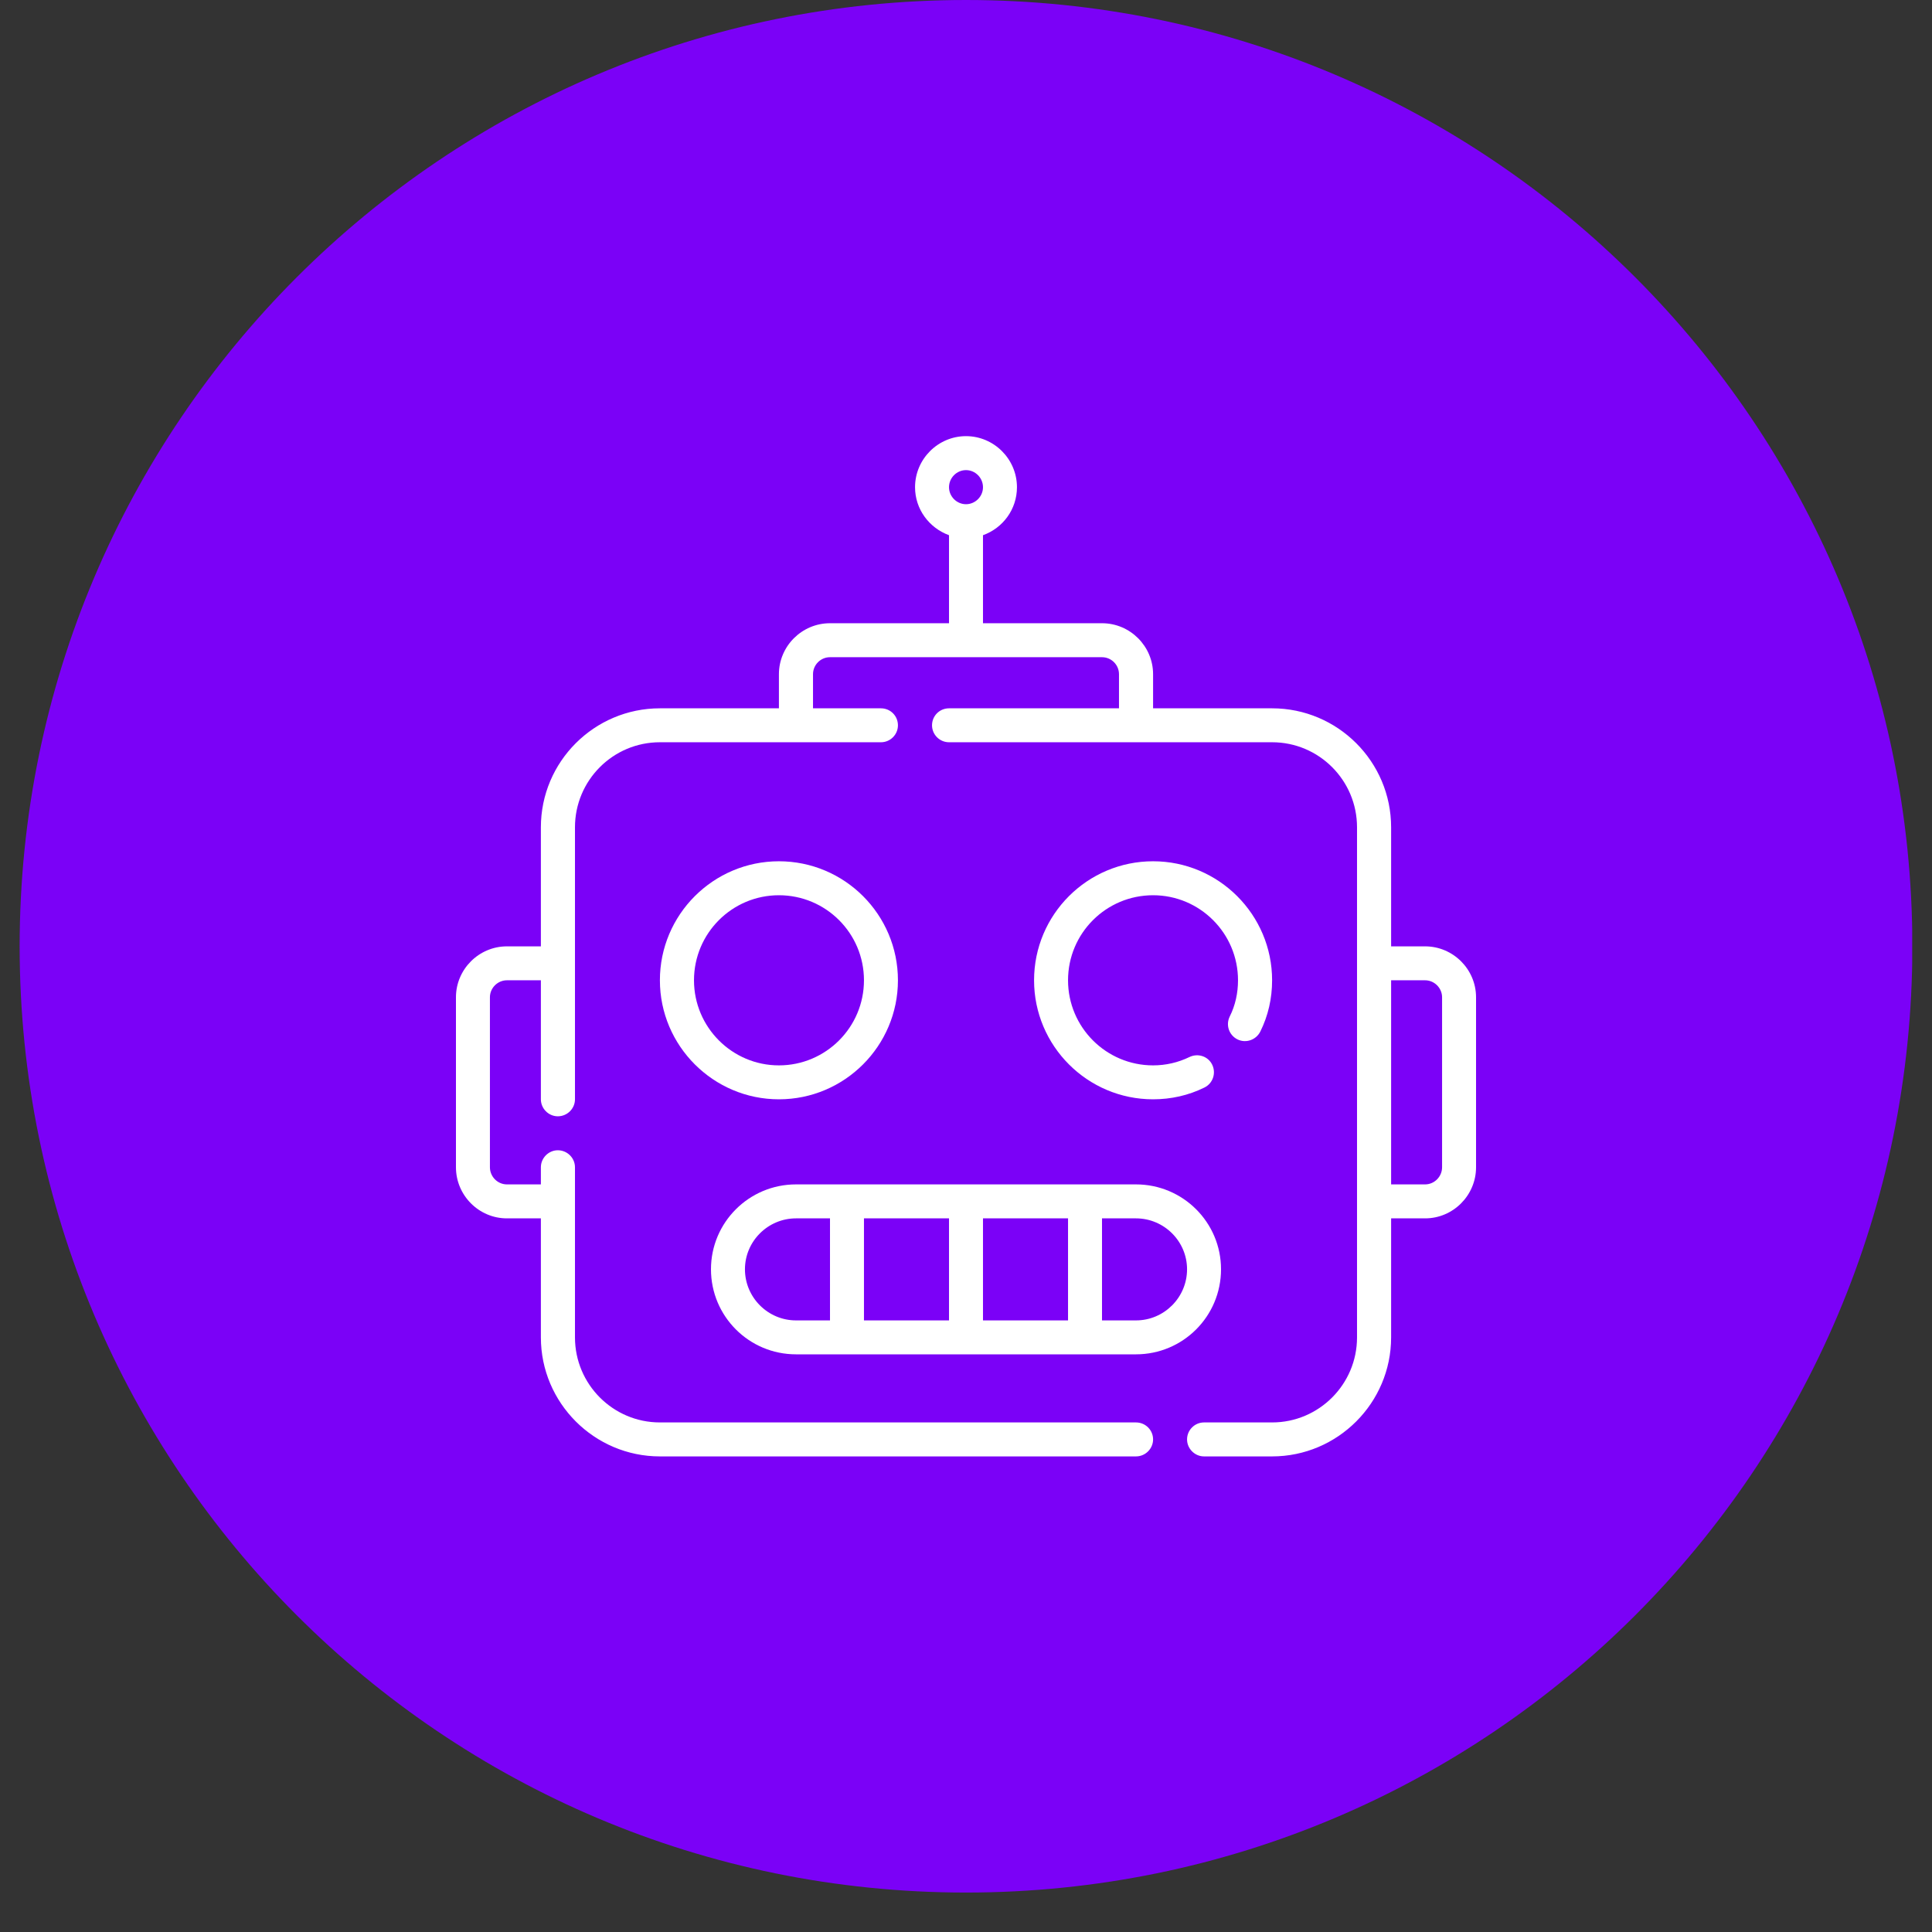
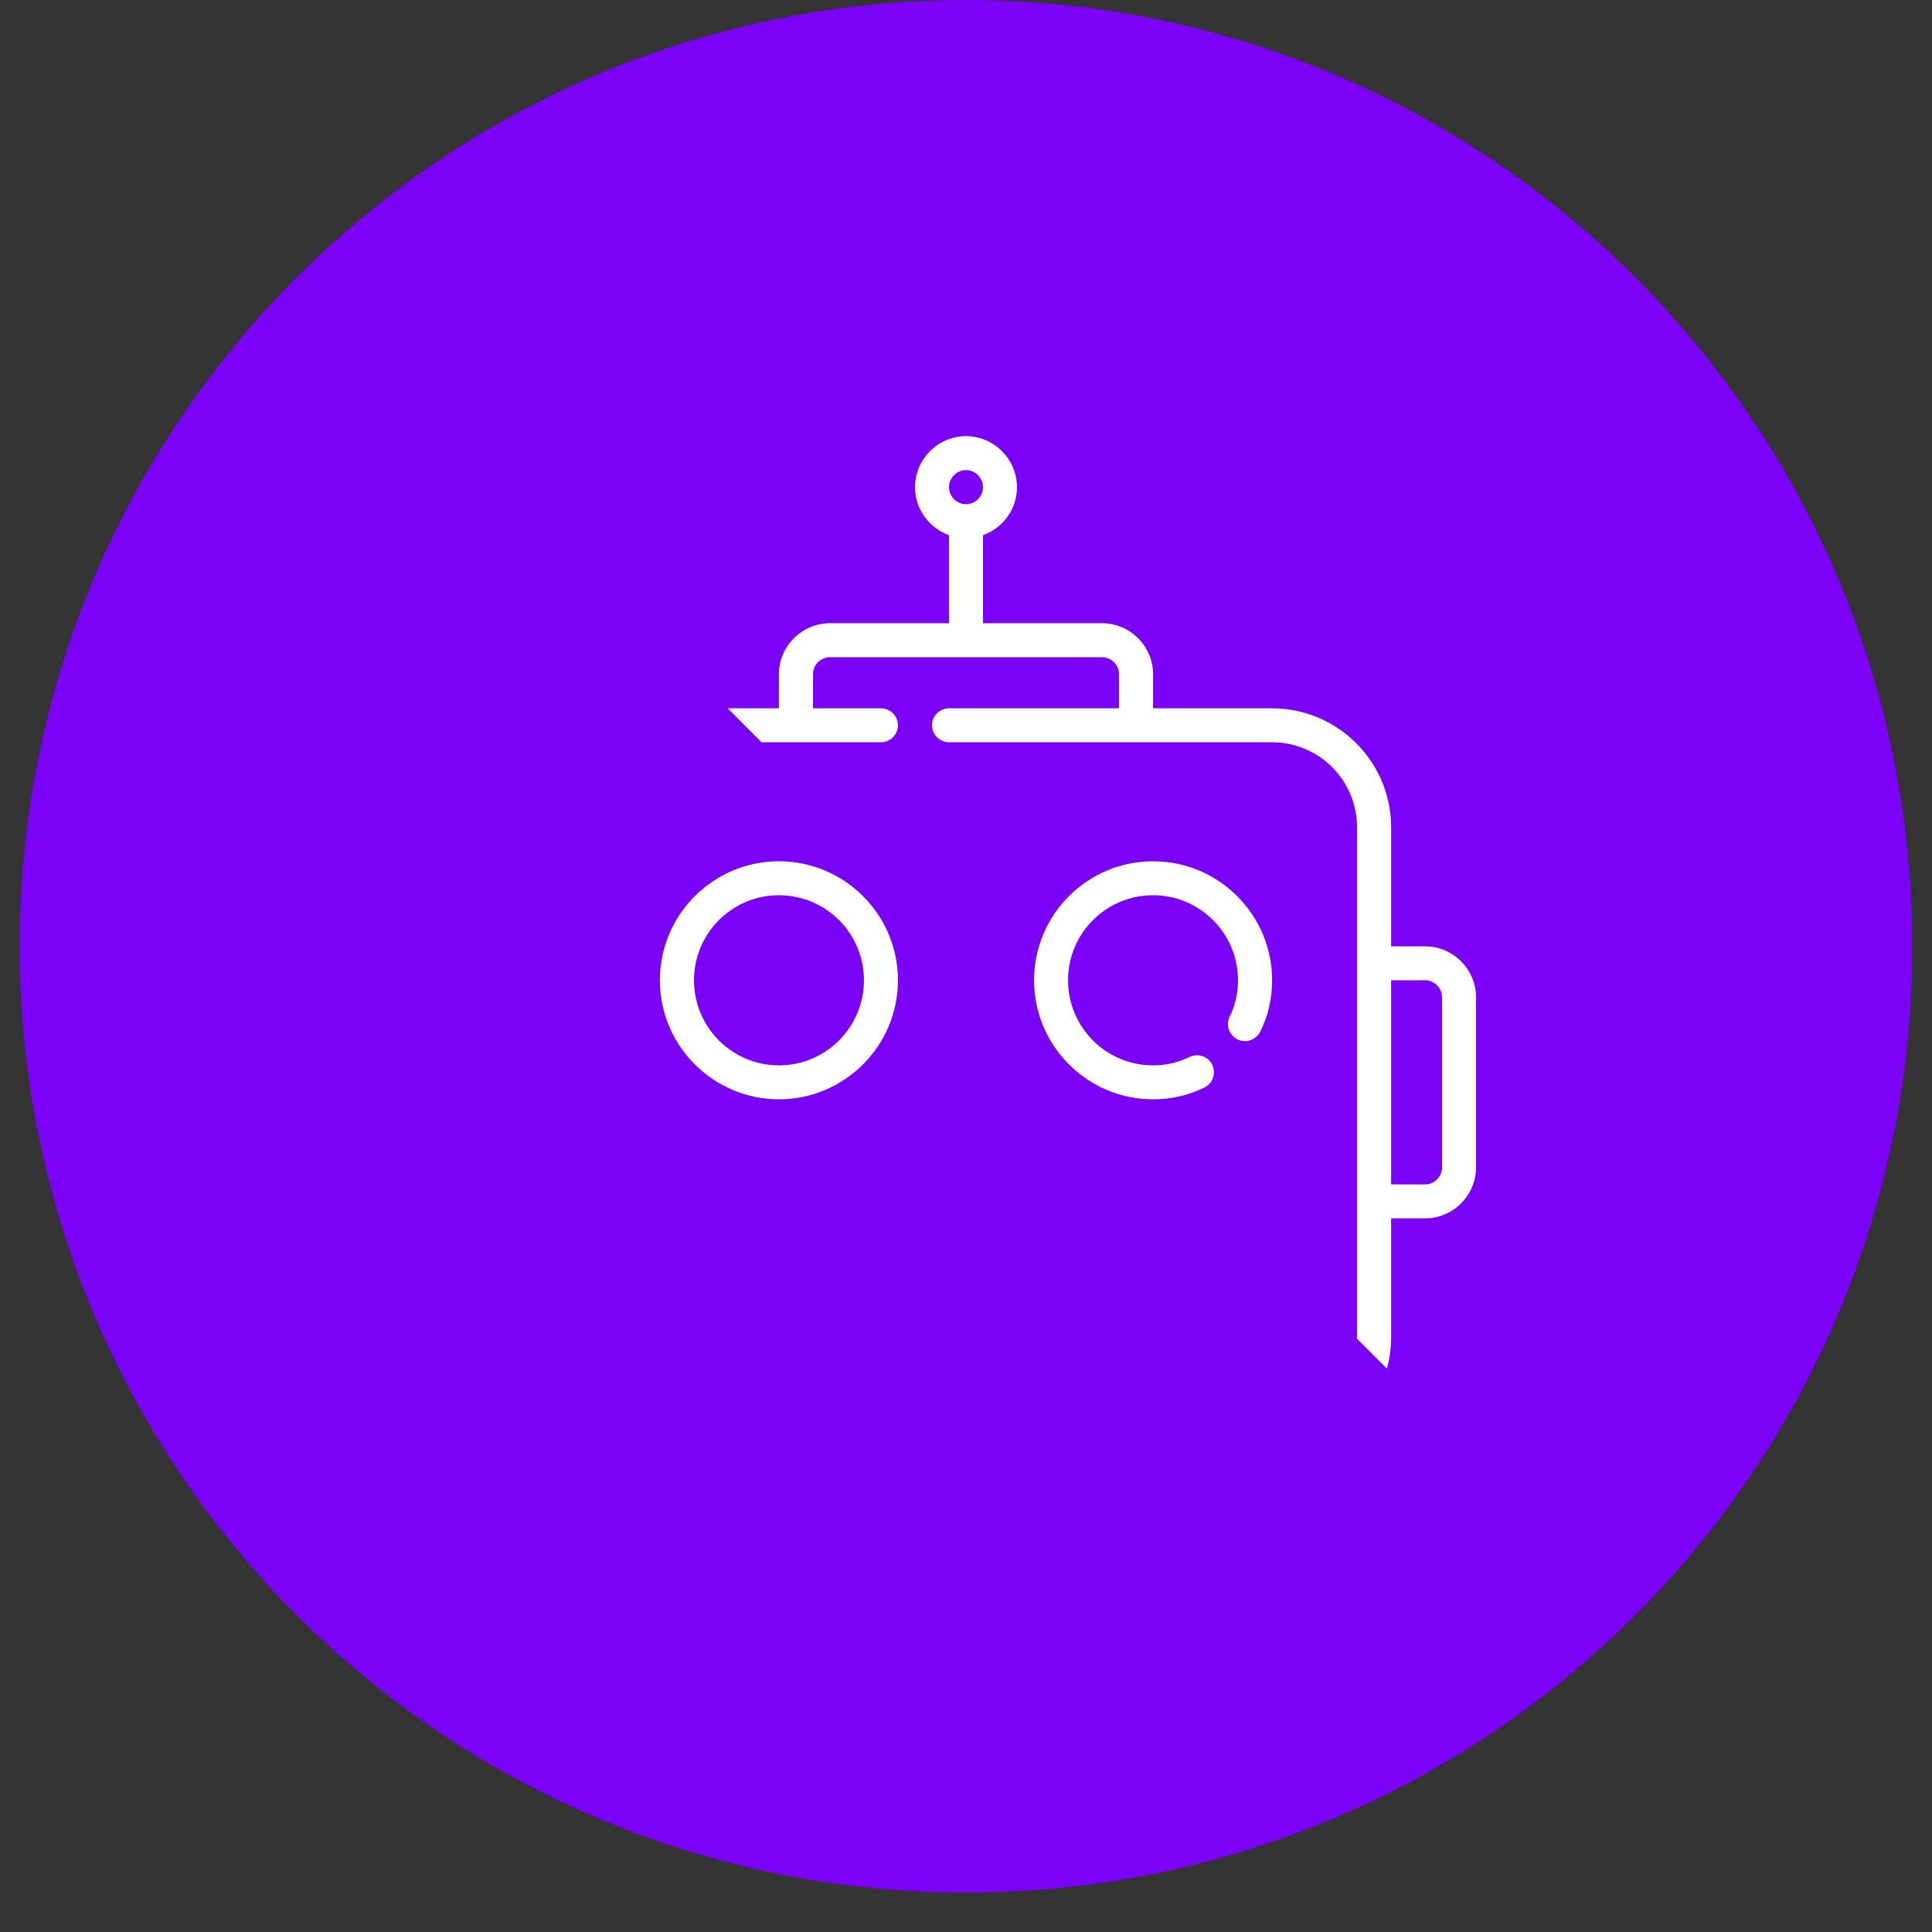
<svg xmlns="http://www.w3.org/2000/svg" width="64" zoomAndPan="magnify" viewBox="0 0 48 48" height="64" preserveAspectRatio="xMidYMid meet" version="1.0">
  <rect x="0" y="0" width="48" height="48" fill="#333333" stroke="none" />
  <defs>
    <clipPath id="1f24889701">
      <path d="M 0.488 0 L 47.508 0 L 47.508 47.02 L 0.488 47.02 Z M 0.488 0 " clip-rule="nonzero" />
    </clipPath>
    <clipPath id="74e11743f9">
      <path d="M 47.512 23.512 C 47.512 36.492 36.984 47.02 24 47.02 C 11.016 47.02 0.488 36.492 0.488 23.512 C 0.488 10.527 11.016 0 24 0 C 36.984 0 47.512 10.527 47.512 23.512 Z M 47.512 23.512 " clip-rule="nonzero" />
    </clipPath>
    <clipPath id="5edd964ce1">
-       <path d="M 11.328 10.836 L 37 10.836 L 37 36.551 L 11.328 36.551 Z M 11.328 10.836 " clip-rule="nonzero" />
+       <path d="M 11.328 10.836 L 37 10.836 L 37 36.551 Z M 11.328 10.836 " clip-rule="nonzero" />
    </clipPath>
  </defs>
  <g clip-path="url(#1f24889701)">
    <g clip-path="url(#74e11743f9)">
      <path fill="#7b01f7" d="M 0.488 0 L 47.512 0 L 47.512 47.02 L 0.488 47.02 Z M 0.488 0 " fill-opacity="1" fill-rule="nonzero" />
    </g>
  </g>
-   <path fill="#ffffff" d="M 19.777 33.648 L 28.223 33.648 C 29.391 33.648 30.336 32.703 30.336 31.535 C 30.336 30.371 29.391 29.426 28.223 29.426 L 19.777 29.426 C 18.609 29.426 17.664 30.371 17.664 31.535 C 17.664 32.703 18.609 33.648 19.777 33.648 Z M 27.379 30.27 L 28.223 30.27 C 28.922 30.27 29.492 30.84 29.492 31.535 C 29.492 32.234 28.922 32.805 28.223 32.805 L 27.379 32.805 Z M 24.422 30.27 L 26.535 30.27 L 26.535 32.805 L 24.422 32.805 Z M 21.465 30.27 L 23.578 30.27 L 23.578 32.805 L 21.465 32.805 Z M 19.777 30.27 L 20.621 30.27 L 20.621 32.805 L 19.777 32.805 C 19.078 32.805 18.508 32.234 18.508 31.535 C 18.508 30.84 19.078 30.27 19.777 30.27 Z M 19.777 30.27 " fill-opacity="1" fill-rule="nonzero" />
  <path fill="#ffffff" d="M 22.309 24.355 C 22.309 22.723 20.984 21.398 19.352 21.398 C 17.723 21.398 16.395 22.723 16.395 24.355 C 16.395 25.984 17.723 27.312 19.352 27.312 C 20.984 27.312 22.309 25.984 22.309 24.355 Z M 17.242 24.355 C 17.242 23.188 18.188 22.242 19.352 22.242 C 20.52 22.242 21.465 23.188 21.465 24.355 C 21.465 25.52 20.52 26.469 19.352 26.469 C 18.188 26.469 17.242 25.52 17.242 24.355 Z M 17.242 24.355 " fill-opacity="1" fill-rule="nonzero" />
  <path fill="#ffffff" d="M 30.746 25.824 C 30.957 25.926 31.207 25.836 31.312 25.629 C 31.508 25.234 31.605 24.805 31.605 24.355 C 31.605 22.723 30.277 21.398 28.648 21.398 C 27.016 21.398 25.691 22.723 25.691 24.355 C 25.691 25.984 27.016 27.312 28.648 27.312 C 29.094 27.312 29.527 27.215 29.922 27.02 C 30.133 26.918 30.219 26.664 30.117 26.453 C 30.016 26.242 29.762 26.16 29.551 26.262 C 29.27 26.398 28.965 26.469 28.648 26.469 C 27.48 26.469 26.535 25.52 26.535 24.355 C 26.535 23.188 27.48 22.242 28.648 22.242 C 29.812 22.242 30.758 23.188 30.758 24.355 C 30.758 24.672 30.691 24.98 30.551 25.258 C 30.449 25.469 30.535 25.719 30.746 25.824 Z M 30.746 25.824 " fill-opacity="1" fill-rule="nonzero" />
  <g clip-path="url(#5edd964ce1)">
    <path fill="#ffffff" d="M 35.406 23.512 L 34.562 23.512 L 34.562 20.555 C 34.562 18.922 33.234 17.598 31.605 17.598 L 28.648 17.598 L 28.648 16.75 C 28.648 16.055 28.078 15.484 27.379 15.484 L 24.422 15.484 L 24.422 13.297 C 24.914 13.121 25.266 12.656 25.266 12.105 C 25.266 11.406 24.695 10.836 24 10.836 C 23.305 10.836 22.734 11.406 22.734 12.105 C 22.734 12.652 23.086 13.117 23.578 13.297 L 23.578 15.484 L 20.621 15.484 C 19.922 15.484 19.352 16.055 19.352 16.75 L 19.352 17.598 L 16.395 17.598 C 14.766 17.598 13.438 18.922 13.438 20.555 L 13.438 23.512 L 12.594 23.512 C 11.898 23.512 11.328 24.082 11.328 24.777 L 11.328 29 C 11.328 29.699 11.898 30.27 12.594 30.27 L 13.438 30.27 L 13.438 33.227 C 13.438 34.855 14.766 36.184 16.395 36.184 L 28.223 36.184 C 28.457 36.184 28.648 35.992 28.648 35.762 C 28.648 35.527 28.457 35.34 28.223 35.34 L 16.395 35.34 C 15.23 35.34 14.285 34.391 14.285 33.227 L 14.285 29 C 14.285 28.77 14.094 28.578 13.859 28.578 C 13.629 28.578 13.438 28.77 13.438 29 L 13.438 29.426 L 12.594 29.426 C 12.363 29.426 12.172 29.234 12.172 29 L 12.172 24.777 C 12.172 24.547 12.363 24.355 12.594 24.355 L 13.438 24.355 L 13.438 27.312 C 13.438 27.543 13.629 27.734 13.859 27.734 C 14.094 27.734 14.285 27.543 14.285 27.312 L 14.285 20.555 C 14.285 19.387 15.23 18.441 16.395 18.441 L 21.887 18.441 C 22.121 18.441 22.309 18.25 22.309 18.02 C 22.309 17.785 22.121 17.598 21.887 17.598 L 20.199 17.598 L 20.199 16.75 C 20.199 16.52 20.387 16.328 20.621 16.328 L 27.379 16.328 C 27.613 16.328 27.801 16.52 27.801 16.75 L 27.801 17.598 L 23.578 17.598 C 23.344 17.598 23.156 17.785 23.156 18.02 C 23.156 18.25 23.344 18.441 23.578 18.441 L 31.605 18.441 C 32.77 18.441 33.715 19.387 33.715 20.555 L 33.715 33.227 C 33.715 34.391 32.77 35.34 31.605 35.34 L 29.914 35.34 C 29.684 35.34 29.492 35.527 29.492 35.762 C 29.492 35.992 29.684 36.184 29.914 36.184 L 31.605 36.184 C 33.234 36.184 34.562 34.855 34.562 33.227 L 34.562 30.27 L 35.406 30.27 C 36.102 30.27 36.672 29.699 36.672 29 L 36.672 24.777 C 36.672 24.082 36.102 23.512 35.406 23.512 Z M 24 12.527 C 23.77 12.527 23.578 12.336 23.578 12.105 C 23.578 11.871 23.77 11.68 24 11.68 C 24.23 11.68 24.422 11.871 24.422 12.105 C 24.422 12.336 24.23 12.527 24 12.527 Z M 35.828 29 C 35.828 29.234 35.637 29.426 35.406 29.426 L 34.562 29.426 L 34.562 24.355 L 35.406 24.355 C 35.637 24.355 35.828 24.547 35.828 24.777 Z M 35.828 29 " fill-opacity="1" fill-rule="nonzero" />
  </g>
</svg>